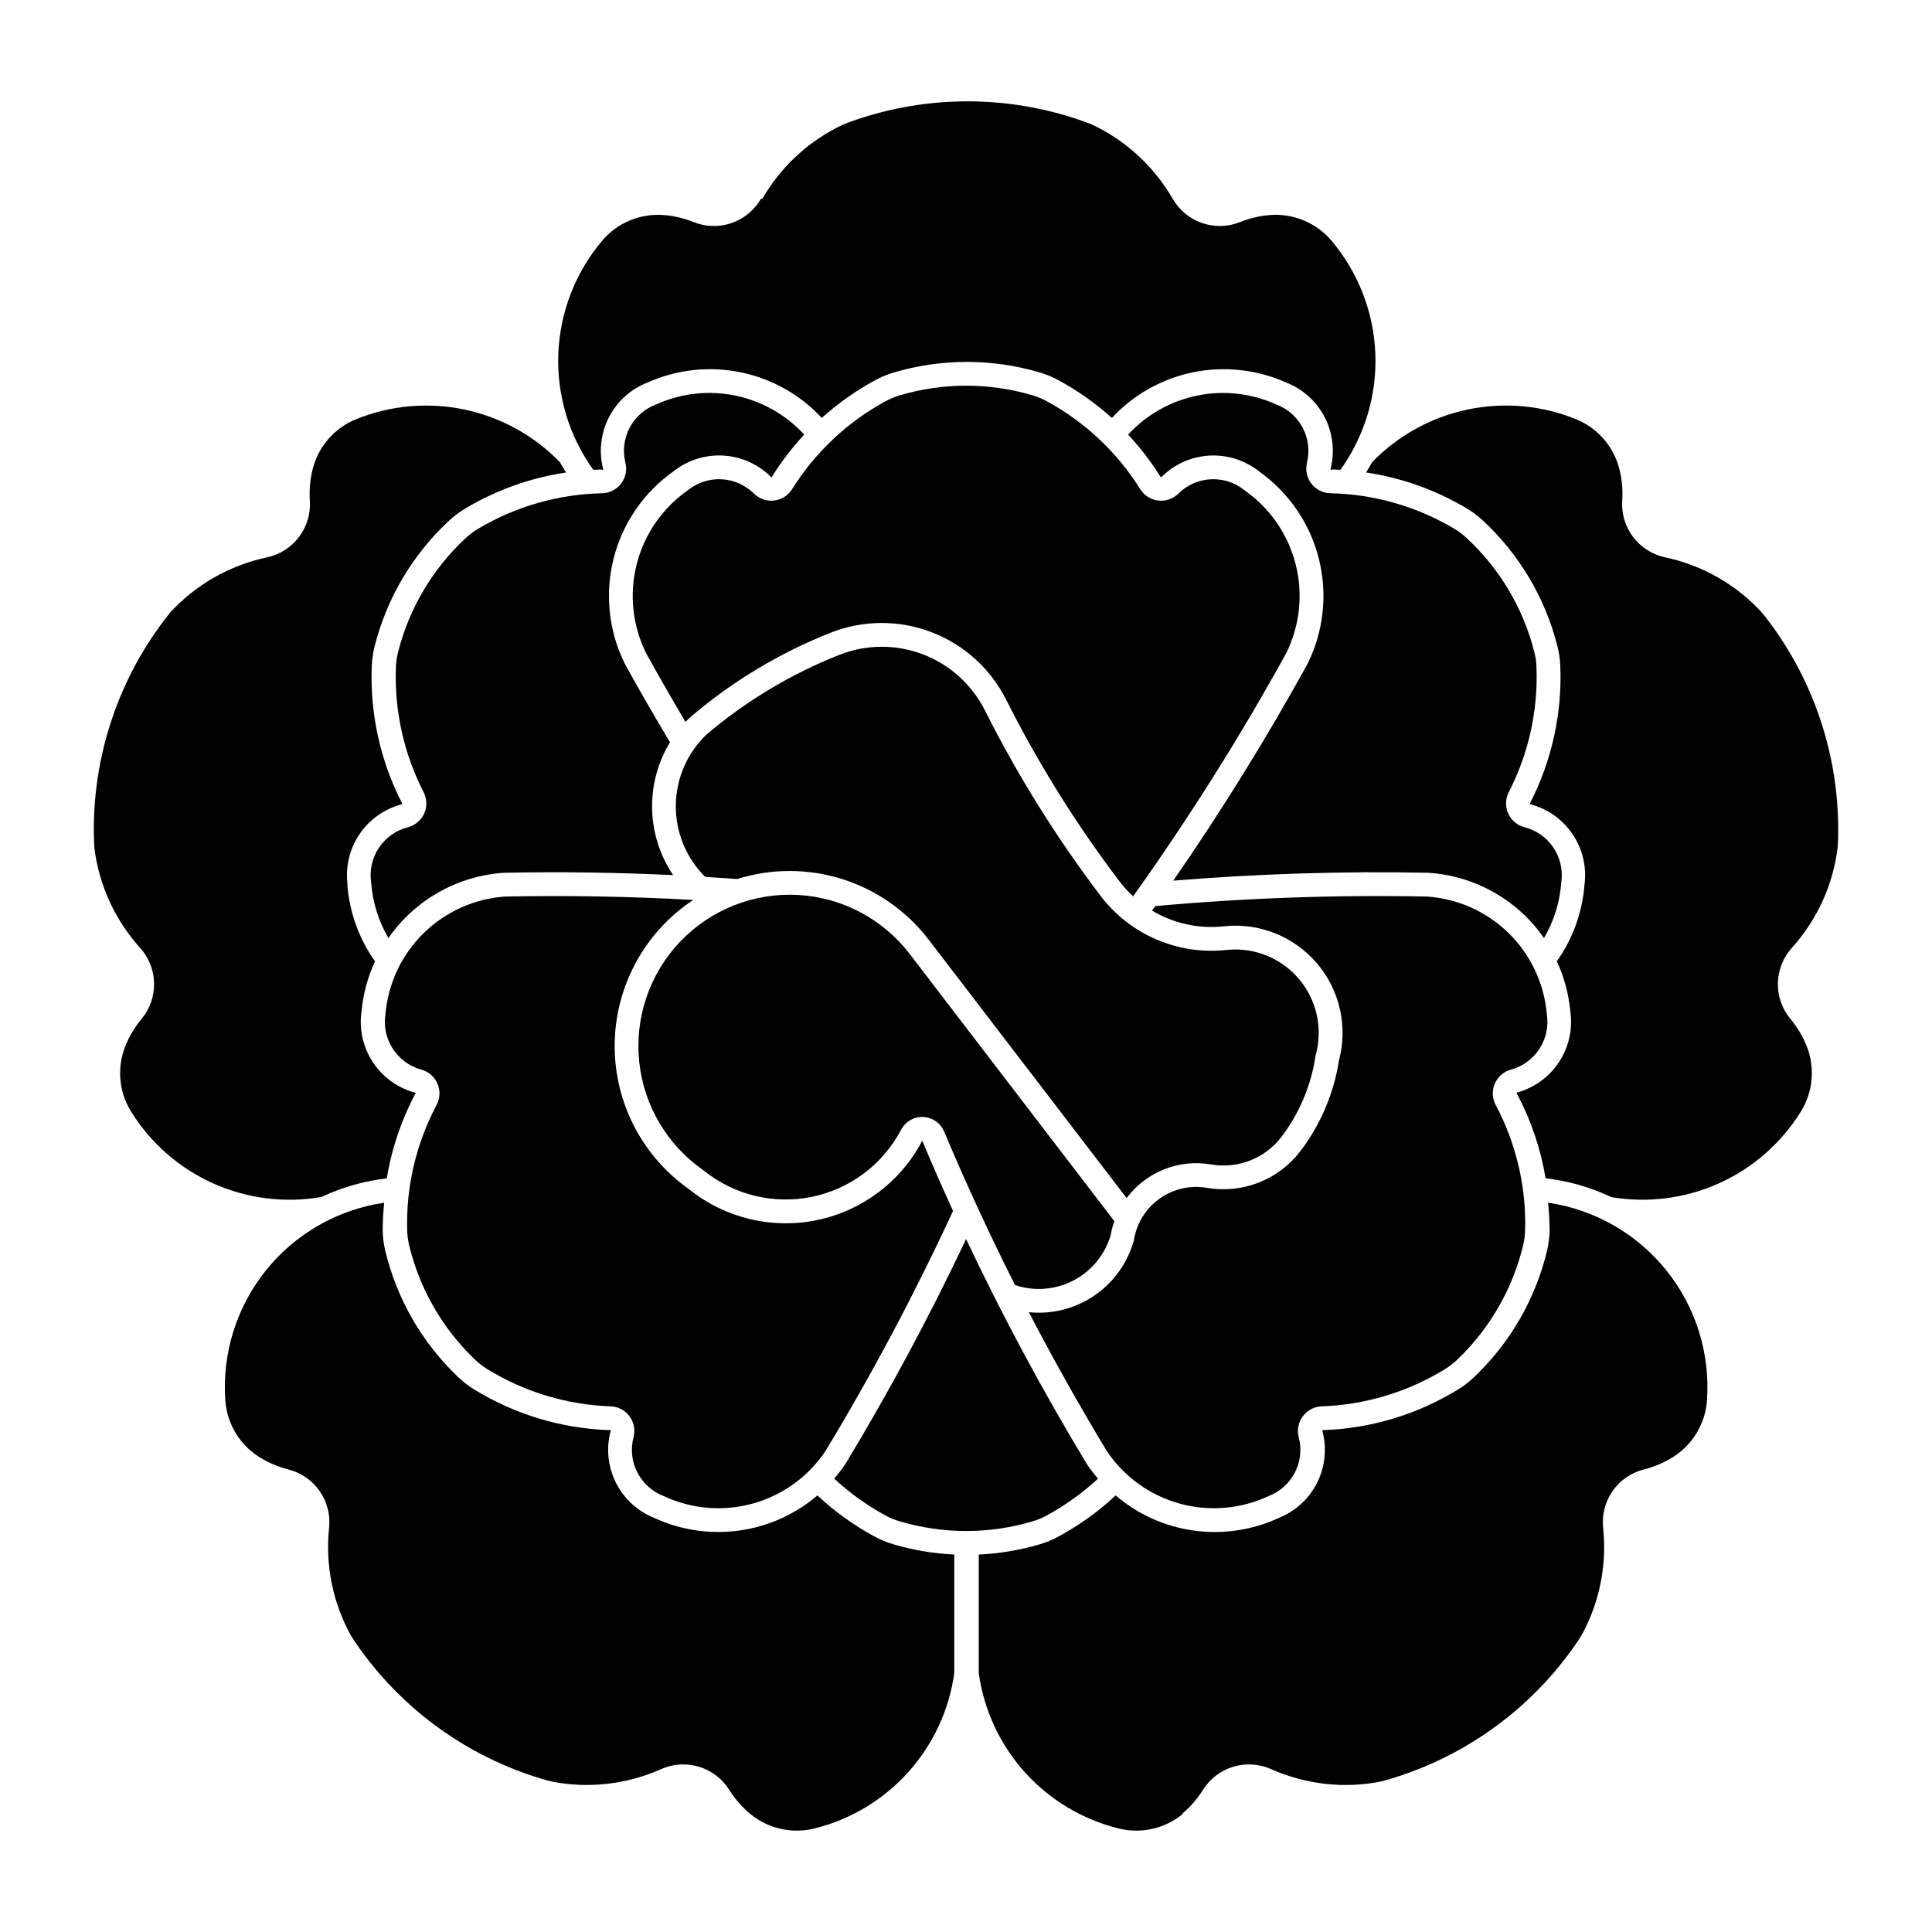
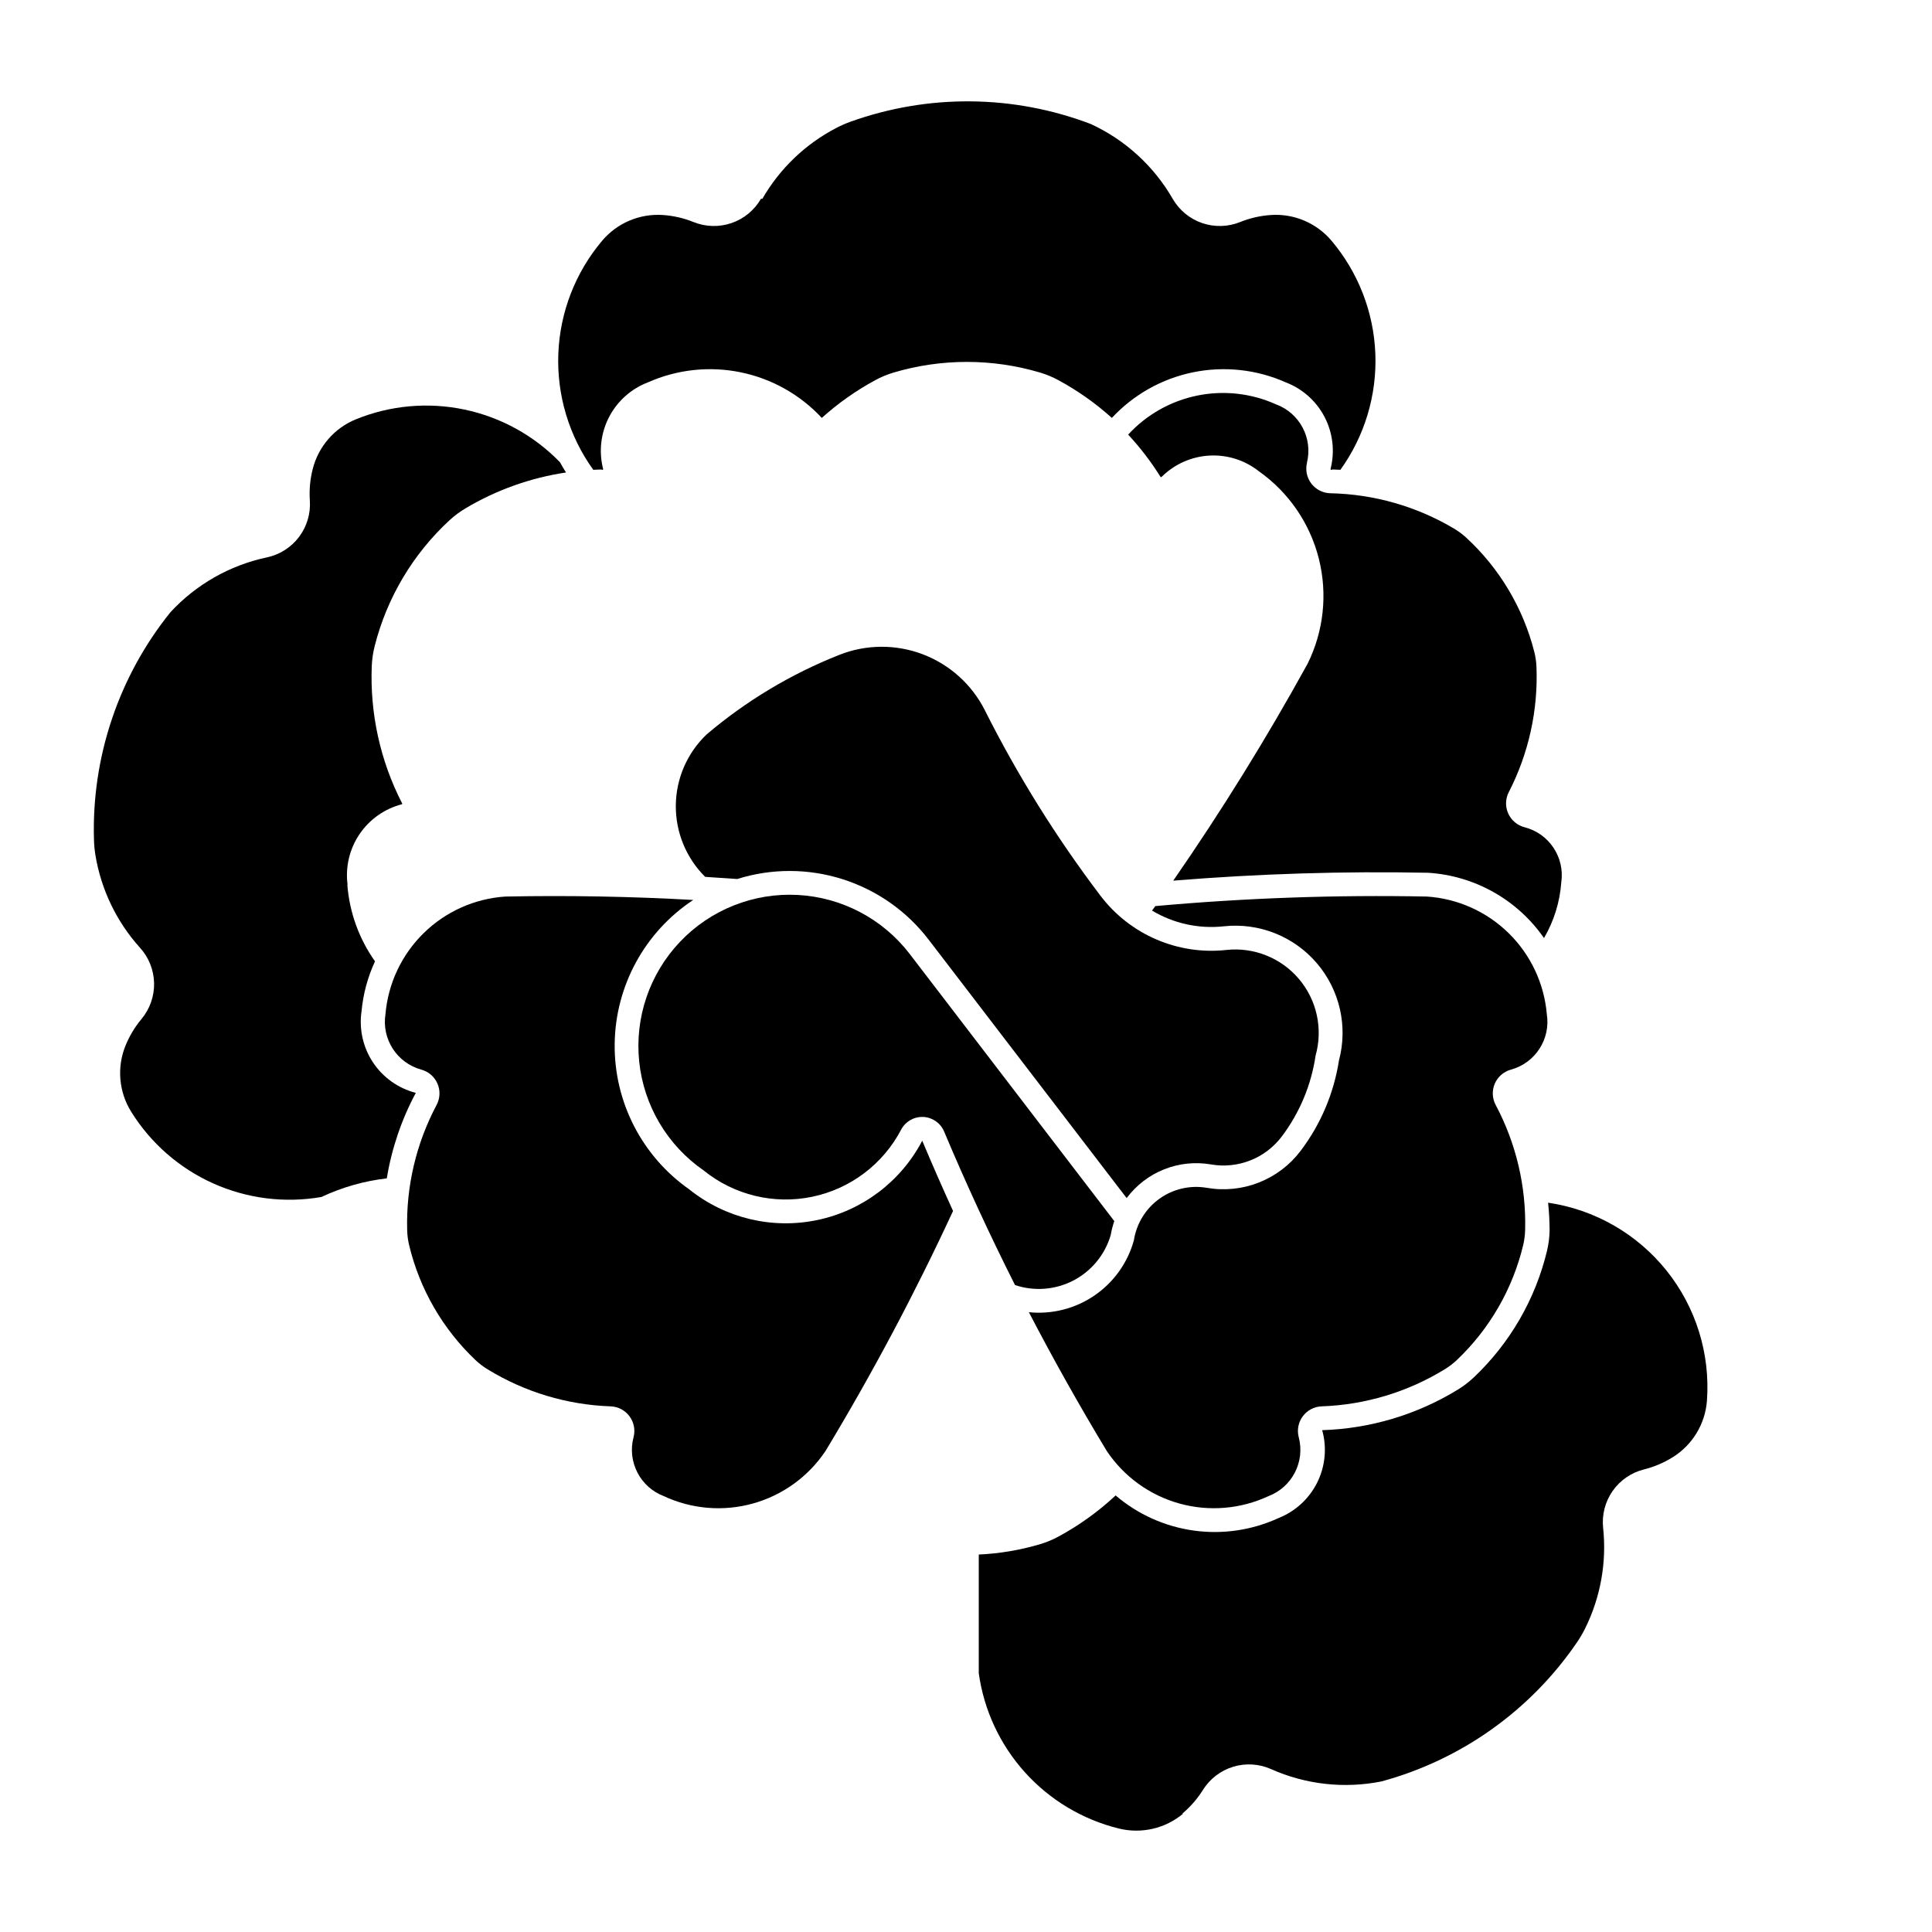
<svg xmlns="http://www.w3.org/2000/svg" fill="#000000" width="800px" height="800px" version="1.1" viewBox="144 144 512 512">
  <g>
    <path d="m457.32 624.63c2.144-1.793 3.992-3.918 5.473-6.289 1.84-2.938 4.68-5.113 7.996-6.129 3.312-1.012 6.887-0.793 10.055 0.617 9.18 4.098 19.41 5.238 29.27 3.262 21.117-5.727 39.496-18.809 51.824-36.883 0.781-1.148 1.48-2.344 2.102-3.586 4.113-8.27 5.781-17.543 4.805-26.727-0.367-3.453 0.527-6.922 2.516-9.77 1.992-2.844 4.945-4.875 8.312-5.715 2.711-0.676 5.297-1.777 7.664-3.262 5.227-3.273 8.582-8.844 9.023-14.996 0.898-12.438-2.941-24.754-10.75-34.48-7.809-9.723-19.008-16.137-31.348-17.945 0.258 2.465 0.391 4.941 0.398 7.418-0.039 1.785-0.266 3.559-0.676 5.297-3.074 12.828-9.812 24.484-19.387 33.559-1.297 1.23-2.723 2.32-4.246 3.254-10.848 6.652-23.242 10.359-35.961 10.754 1.289 4.617 0.824 9.551-1.301 13.844-2.129 4.297-5.769 7.656-10.223 9.43-7.023 3.234-14.824 4.394-22.48 3.336-7.66-1.059-14.855-4.289-20.734-9.312-4.551 4.254-9.629 7.91-15.105 10.875-1.562 0.852-3.211 1.535-4.914 2.043-5.285 1.57-10.742 2.488-16.25 2.742v31.445c1.359 9.785 5.621 18.938 12.234 26.273 6.617 7.336 15.277 12.523 24.867 14.887 5.988 1.48 12.32 0.02 17.051-3.938z" />
-     <path d="m220.38 533.41c3.371 0.84 6.324 2.871 8.316 5.715 1.988 2.844 2.887 6.312 2.519 9.77-1.059 9.992 1.02 20.07 5.941 28.832 11.969 18.305 30.078 31.738 51.066 37.879 1.34 0.391 2.707 0.688 4.086 0.895 9.137 1.363 18.473 0.094 26.91-3.672 3.168-1.406 6.738-1.625 10.055-0.613 3.316 1.016 6.156 3.191 7.996 6.129 1.48 2.371 3.324 4.492 5.469 6.289 4.731 3.957 11.066 5.418 17.055 3.938 9.59-2.363 18.25-7.551 24.863-14.891 6.613-7.336 10.875-16.488 12.234-26.27v-31.445c-5.504-0.254-10.957-1.176-16.242-2.742-1.707-0.508-3.352-1.191-4.918-2.043-5.477-2.965-10.551-6.621-15.105-10.875-5.879 5.019-13.074 8.25-20.73 9.309-7.66 1.059-15.461-0.098-22.48-3.336-4.41-1.75-8.027-5.059-10.168-9.297-2.137-4.238-2.648-9.113-1.441-13.703 0.078-0.109 0.051-0.258-0.059-0.336s-0.262-0.051-0.336 0.059c-12.625-0.438-24.918-4.141-35.688-10.742-1.527-0.934-2.949-2.023-4.25-3.254-9.57-9.074-16.305-20.73-19.383-33.559-0.406-1.738-0.633-3.512-0.672-5.297 0.004-2.477 0.137-4.953 0.395-7.418-12.34 1.809-23.539 8.219-31.348 17.945-7.809 9.723-11.648 22.043-10.754 34.48 0.445 6.152 3.797 11.723 9.023 14.996 2.367 1.484 4.957 2.586 7.668 3.262z" />
-     <path d="m570.82 461.21c9.695 1.684 19.676 0.434 28.656-3.59 8.98-4.023 16.555-10.641 21.75-18.996 3.266-5.231 3.84-11.707 1.547-17.434-1.039-2.594-2.484-5.004-4.277-7.148-2.223-2.668-3.406-6.047-3.332-9.52 0.07-3.469 1.398-6.797 3.731-9.371 6.727-7.465 10.969-16.836 12.133-26.82 1.082-21.848-5.676-43.363-19.047-60.672-0.855-1.098-1.781-2.137-2.777-3.106-6.586-6.473-14.879-10.93-23.91-12.848-3.398-0.715-6.422-2.637-8.516-5.41-2.09-2.773-3.109-6.207-2.871-9.672 0.191-2.793-0.066-5.594-0.75-8.305-1.5-5.981-5.762-10.887-11.469-13.211-9.117-3.703-19.129-4.602-28.758-2.578s-18.434 6.879-25.285 13.938c-0.516 0.93-1.059 1.844-1.629 2.742 9.379 1.398 18.395 4.606 26.547 9.449 1.543 0.91 2.984 1.977 4.305 3.188 9.691 8.941 16.582 20.5 19.832 33.277 0.449 1.73 0.715 3.504 0.793 5.285 0.523 12.621-2.234 25.16-7.996 36.402-0.09 0.086-0.09 0.227 0 0.316 4.594 1.184 8.598 4.008 11.25 7.938 2.656 3.934 3.781 8.699 3.16 13.402-0.562 7.301-3.098 14.312-7.328 20.285 1.934 4.176 3.141 8.648 3.57 13.23 0.684 4.699-0.375 9.488-2.981 13.457-2.606 3.973-6.574 6.848-11.156 8.094-0.086 0.086-0.086 0.227 0 0.316 3.727 7.008 6.285 14.578 7.582 22.406 6.004 0.695 11.859 2.363 17.328 4.938z" />
    <path d="m490.35 266.63c1.613-6.5-1.93-13.176-8.219-15.484-6.543-2.941-13.848-3.75-20.879-2.309-7.027 1.441-13.422 5.059-18.281 10.34 3.191 3.426 6.047 7.152 8.527 11.129 0.031 0.078 0.105 0.129 0.188 0.133 0.082 0.008 0.164-0.035 0.207-0.105 3.371-3.34 7.844-5.332 12.582-5.598 4.738-0.27 9.41 1.207 13.133 4.148 7.891 5.574 13.527 13.785 15.891 23.152 2.363 9.367 1.301 19.27-3.004 27.918-10.875 19.738-22.75 38.906-35.574 57.43 22.453-1.84 44.984-2.539 67.512-2.094 12.355 0.762 23.68 7.137 30.742 17.305 2.641-4.516 4.207-9.574 4.582-14.793 0.953-6.637-3.25-12.922-9.746-14.578-1.918-0.496-3.508-1.84-4.32-3.648-0.812-1.809-0.758-3.887 0.152-5.652 5.273-10.266 7.801-21.727 7.332-33.262-0.059-1.348-0.258-2.684-0.594-3.988-2.957-11.598-9.223-22.09-18.027-30.199-0.996-0.914-2.086-1.723-3.25-2.41-9.926-5.891-21.203-9.109-32.742-9.348-1.98-0.043-3.836-0.984-5.043-2.559-1.203-1.574-1.625-3.613-1.148-5.535z" />
-     <path d="m382.46 547.18c11.473 3.402 23.684 3.402 35.156 0 1.293-0.383 2.543-0.898 3.727-1.543 4.938-2.676 9.52-5.965 13.637-9.789-1.086-1.258-2.094-2.578-3.016-3.957-11.648-19.289-22.309-39.156-31.938-59.523-9.629 20.367-20.289 40.234-31.934 59.523-0.926 1.379-1.93 2.699-3.016 3.957 4.113 3.824 8.695 7.113 13.633 9.789 1.188 0.645 2.438 1.16 3.731 1.543z" />
    <path d="m326.75 459.27c9.527 7.602 21.953 10.551 33.883 8.043 11.93-2.508 22.113-10.215 27.77-21.012 2.625 6.25 5.348 12.453 8.164 18.617-10.094 21.805-21.375 43.035-33.793 63.602-4.539 6.789-11.359 11.73-19.227 13.922-7.863 2.195-16.258 1.5-23.652-1.961-6.258-2.394-9.707-9.121-8-15.598 0.504-1.914 0.113-3.953-1.062-5.543-1.176-1.594-3.012-2.562-4.992-2.641-11.543-0.398-22.785-3.781-32.629-9.82-1.156-0.703-2.234-1.523-3.215-2.453-8.684-8.238-14.789-18.816-17.578-30.457-0.309-1.309-0.484-2.648-0.516-3.992-0.305-11.543 2.383-22.965 7.805-33.16 0.93-1.75 1.012-3.832 0.223-5.652-0.789-1.82-2.363-3.184-4.277-3.703-6.457-1.766-10.551-8.109-9.5-14.719 0.703-8.129 4.293-15.742 10.121-21.453 5.824-5.715 13.504-9.156 21.648-9.695 16.602-0.328 33.215-0.027 49.793 0.902-12.832 8.473-20.629 22.758-20.82 38.133s7.25 29.848 19.867 38.637z" />
    <path d="m468.99 395.75c-12.867 1.395-25.523-4.059-33.352-14.371-11.691-15.406-21.945-31.852-30.633-49.133-3.43-6.824-9.293-12.117-16.43-14.84-7.141-2.719-15.035-2.672-22.141 0.137-12.793 5.059-24.668 12.176-35.16 21.074-5.152 4.902-8.102 11.684-8.176 18.797-0.074 7.113 2.731 13.953 7.781 18.965 2.832 0.172 5.664 0.359 8.496 0.566 9.078-2.848 18.812-2.836 27.883 0.039 9.074 2.871 17.043 8.461 22.828 16.016l52.488 68.504c2.539-3.406 5.969-6.039 9.914-7.613 3.945-1.578 8.25-2.027 12.438-1.305 3.504 0.609 7.106 0.242 10.414-1.062 3.309-1.305 6.191-3.496 8.336-6.332 4.742-6.289 7.828-13.668 8.969-21.461 1.992-7.07 0.344-14.668-4.398-20.277-4.742-5.609-11.961-8.496-19.266-7.707z" />
    <path d="m480.18 540.48c6.258-2.394 9.707-9.117 8-15.598-0.504-1.914-0.113-3.953 1.066-5.543 1.176-1.594 3.012-2.562 4.988-2.641 11.543-0.398 22.785-3.781 32.629-9.82 1.152-0.703 2.231-1.523 3.215-2.453 8.684-8.238 14.789-18.816 17.582-30.457 0.309-1.309 0.48-2.648 0.516-3.992 0.305-11.543-2.387-22.965-7.809-33.16-0.93-1.75-1.016-3.832-0.227-5.652 0.789-1.82 2.367-3.184 4.281-3.703 6.457-1.766 10.551-8.105 9.5-14.719-0.703-8.129-4.293-15.742-10.121-21.457-5.824-5.711-13.508-9.152-21.648-9.691-24.023-0.473-48.055 0.371-71.984 2.531-0.289 0.395-0.582 0.793-0.871 1.188 5.715 3.426 12.395 4.891 19.02 4.168 9.312-1.012 18.523 2.633 24.625 9.738 6.102 7.106 8.309 16.762 5.898 25.812-1.352 8.703-4.844 16.934-10.164 23.957-2.84 3.758-6.656 6.656-11.039 8.387-4.379 1.73-9.148 2.219-13.789 1.414-4.418-0.762-8.953 0.281-12.594 2.894-3.641 2.613-6.074 6.582-6.762 11.012-1.641 5.949-5.336 11.125-10.43 14.613-5.094 3.488-11.258 5.062-17.398 4.441 6.484 12.473 13.367 24.734 20.637 36.77 4.539 6.789 11.355 11.727 19.223 13.922 7.863 2.191 16.254 1.496 23.652-1.961z" />
    <path d="m330.52 454.21c-9.652-6.652-15.91-17.199-17.125-28.863-1.211-11.66 2.742-23.27 10.824-31.77 8.078-8.496 19.473-13.031 31.184-12.406 11.707 0.625 22.559 6.344 29.688 15.652l54.211 70.781c-0.422 1.207-0.738 2.449-0.953 3.711-1.516 5.18-5.078 9.516-9.859 12.016-4.785 2.496-10.379 2.941-15.496 1.227-6.731-13.352-13-26.926-18.801-40.703-0.945-2.25-3.106-3.75-5.539-3.852-2.438-0.102-4.715 1.211-5.848 3.371-4.801 9.16-13.457 15.688-23.582 17.785-10.129 2.102-20.664-0.449-28.711-6.945z" />
-     <path d="m322.5 268.89c-7.891 5.574-13.527 13.785-15.891 23.152s-1.297 19.27 3.004 27.918c3.856 6.992 7.836 13.91 11.941 20.758-3.242 5.332-4.883 11.48-4.738 17.719 0.148 6.238 2.082 12.305 5.57 17.477-14.891-0.711-29.805-0.914-44.711-0.621-12.355 0.766-23.68 7.141-30.738 17.305-2.641-4.516-4.207-9.574-4.582-14.793-0.953-6.637 3.25-12.922 9.746-14.578 1.918-0.496 3.508-1.84 4.316-3.648 0.812-1.809 0.754-3.887-0.152-5.652-5.273-10.266-7.801-21.727-7.332-33.262 0.059-1.348 0.258-2.684 0.598-3.988 2.957-11.598 9.219-22.09 18.02-30.199 1-0.914 2.09-1.723 3.254-2.41 9.926-5.891 21.207-9.113 32.742-9.348 1.984-0.043 3.84-0.984 5.043-2.559 1.207-1.574 1.629-3.613 1.152-5.535-1.617-6.504 1.926-13.18 8.219-15.484 6.543-2.945 13.848-3.754 20.875-2.312 7.031 1.441 13.426 5.059 18.285 10.34-3.254 3.5-6.16 7.309-8.668 11.371-3.356-3.43-7.863-5.496-12.652-5.805-4.789-0.305-9.523 1.176-13.285 4.152z" />
-     <path d="m326.28 273.93c5.207-4.227 12.762-3.848 17.52 0.883 1.41 1.391 3.371 2.066 5.34 1.84 1.965-0.23 3.723-1.34 4.773-3.016 6.121-9.793 14.672-17.832 24.824-23.336 1.188-0.641 2.438-1.156 3.731-1.539 11.473-3.402 23.684-3.402 35.156 0 1.293 0.383 2.543 0.898 3.727 1.539 10.152 5.504 18.707 13.543 24.828 23.336 1.051 1.676 2.805 2.785 4.769 3.012 1.965 0.23 3.93-0.445 5.336-1.836 4.758-4.731 12.316-5.109 17.523-0.883 6.695 4.676 11.492 11.594 13.527 19.504 2.031 7.906 1.164 16.285-2.445 23.609-12.273 22.262-25.832 43.797-40.602 64.492-1.316-1.215-2.523-2.543-3.609-3.969-11.469-15.102-21.527-31.223-30.051-48.16-4.137-8.227-11.207-14.609-19.812-17.891-8.609-3.281-18.133-3.223-26.699 0.164-13.477 5.332-25.984 12.848-37.02 22.238-0.492 0.453-0.969 0.918-1.43 1.398-3.586-6.035-7.078-12.125-10.469-18.273-3.609-7.324-4.477-15.699-2.445-23.609 2.035-7.906 6.832-14.824 13.527-19.504z" />
    <path d="m345.66 196.69c-1.734 3.004-4.496 5.285-7.777 6.418-3.281 1.129-6.859 1.039-10.078-0.258-2.598-1.051-5.344-1.68-8.137-1.871-6.152-0.418-12.133 2.117-16.105 6.832-7.094 8.41-11.176 18.949-11.602 29.941-0.422 10.996 2.836 21.816 9.258 30.75 0.727-0.039 1.457-0.066 2.184-0.082 0.078 0.113 0.227 0.137 0.336 0.062 0.109-0.078 0.137-0.23 0.059-0.34-1.141-4.606-0.559-9.473 1.641-13.68 2.199-4.207 5.867-7.461 10.301-9.148 7.703-3.418 16.281-4.344 24.535-2.652 8.254 1.691 15.773 5.918 21.512 12.09 4.301-3.875 9.043-7.227 14.133-9.984 1.562-0.852 3.211-1.535 4.914-2.043 12.652-3.754 26.121-3.754 38.77 0 1.707 0.508 3.356 1.191 4.918 2.043 5.09 2.758 9.832 6.109 14.133 9.984 5.738-6.172 13.258-10.398 21.512-12.09 8.254-1.691 16.832-0.766 24.535 2.652 4.434 1.688 8.102 4.941 10.301 9.148 2.199 4.207 2.781 9.074 1.641 13.68-0.078 0.109-0.051 0.262 0.059 0.34 0.109 0.074 0.258 0.051 0.336-0.062 0.727 0.016 1.457 0.043 2.184 0.082 6.422-8.934 9.68-19.754 9.258-30.75-0.426-10.992-4.508-21.531-11.602-29.941-3.973-4.715-9.957-7.254-16.109-6.832-2.793 0.191-5.539 0.82-8.137 1.871-3.219 1.297-6.797 1.387-10.078 0.258-3.281-1.133-6.043-3.414-7.777-6.418-5.016-8.707-12.613-15.641-21.742-19.84-20.449-7.773-43-7.988-63.594-0.613-1.305 0.469-2.578 1.023-3.809 1.668-8.195 4.262-14.996 10.781-19.609 18.785z" />
    <path d="m236.11 378.47c-0.617-4.703 0.504-9.469 3.16-13.402 2.656-3.93 6.656-6.754 11.254-7.938 0.086-0.086 0.086-0.23 0-0.316-5.766-11.238-8.52-23.781-8-36.398 0.082-1.785 0.348-3.559 0.793-5.285 3.25-12.777 10.141-24.34 19.828-33.277 1.32-1.211 2.762-2.281 4.305-3.191 8.152-4.84 17.172-8.051 26.551-9.449-0.566-0.898-1.109-1.812-1.625-2.742-6.856-7.059-15.66-11.91-25.289-13.934-9.625-2.027-19.641-1.129-28.754 2.574-5.711 2.324-9.969 7.234-11.469 13.211-0.688 2.711-0.941 5.516-0.754 8.305 0.242 3.465-0.777 6.902-2.871 9.672-2.094 2.773-5.121 4.695-8.52 5.414-9.828 2.082-18.766 7.172-25.574 14.555-13.715 17.047-20.895 38.426-20.242 60.293 0.035 1.391 0.168 2.773 0.395 4.144 1.523 9.109 5.617 17.594 11.801 24.453 2.336 2.57 3.66 5.898 3.734 9.371 0.07 3.473-1.113 6.852-3.336 9.52-1.793 2.141-3.234 4.555-4.277 7.148-2.293 5.723-1.719 12.199 1.547 17.434 5.199 8.355 12.773 14.969 21.754 18.992s18.957 5.273 28.652 3.59c5.469-2.574 11.32-4.242 17.328-4.938 1.301-7.926 3.902-15.582 7.691-22.66-4.644-1.191-8.68-4.062-11.336-8.051-2.656-3.992-3.742-8.824-3.047-13.57 0.426-4.582 1.633-9.055 3.57-13.23-4.234-5.973-6.769-12.984-7.332-20.285z" />
  </g>
</svg>